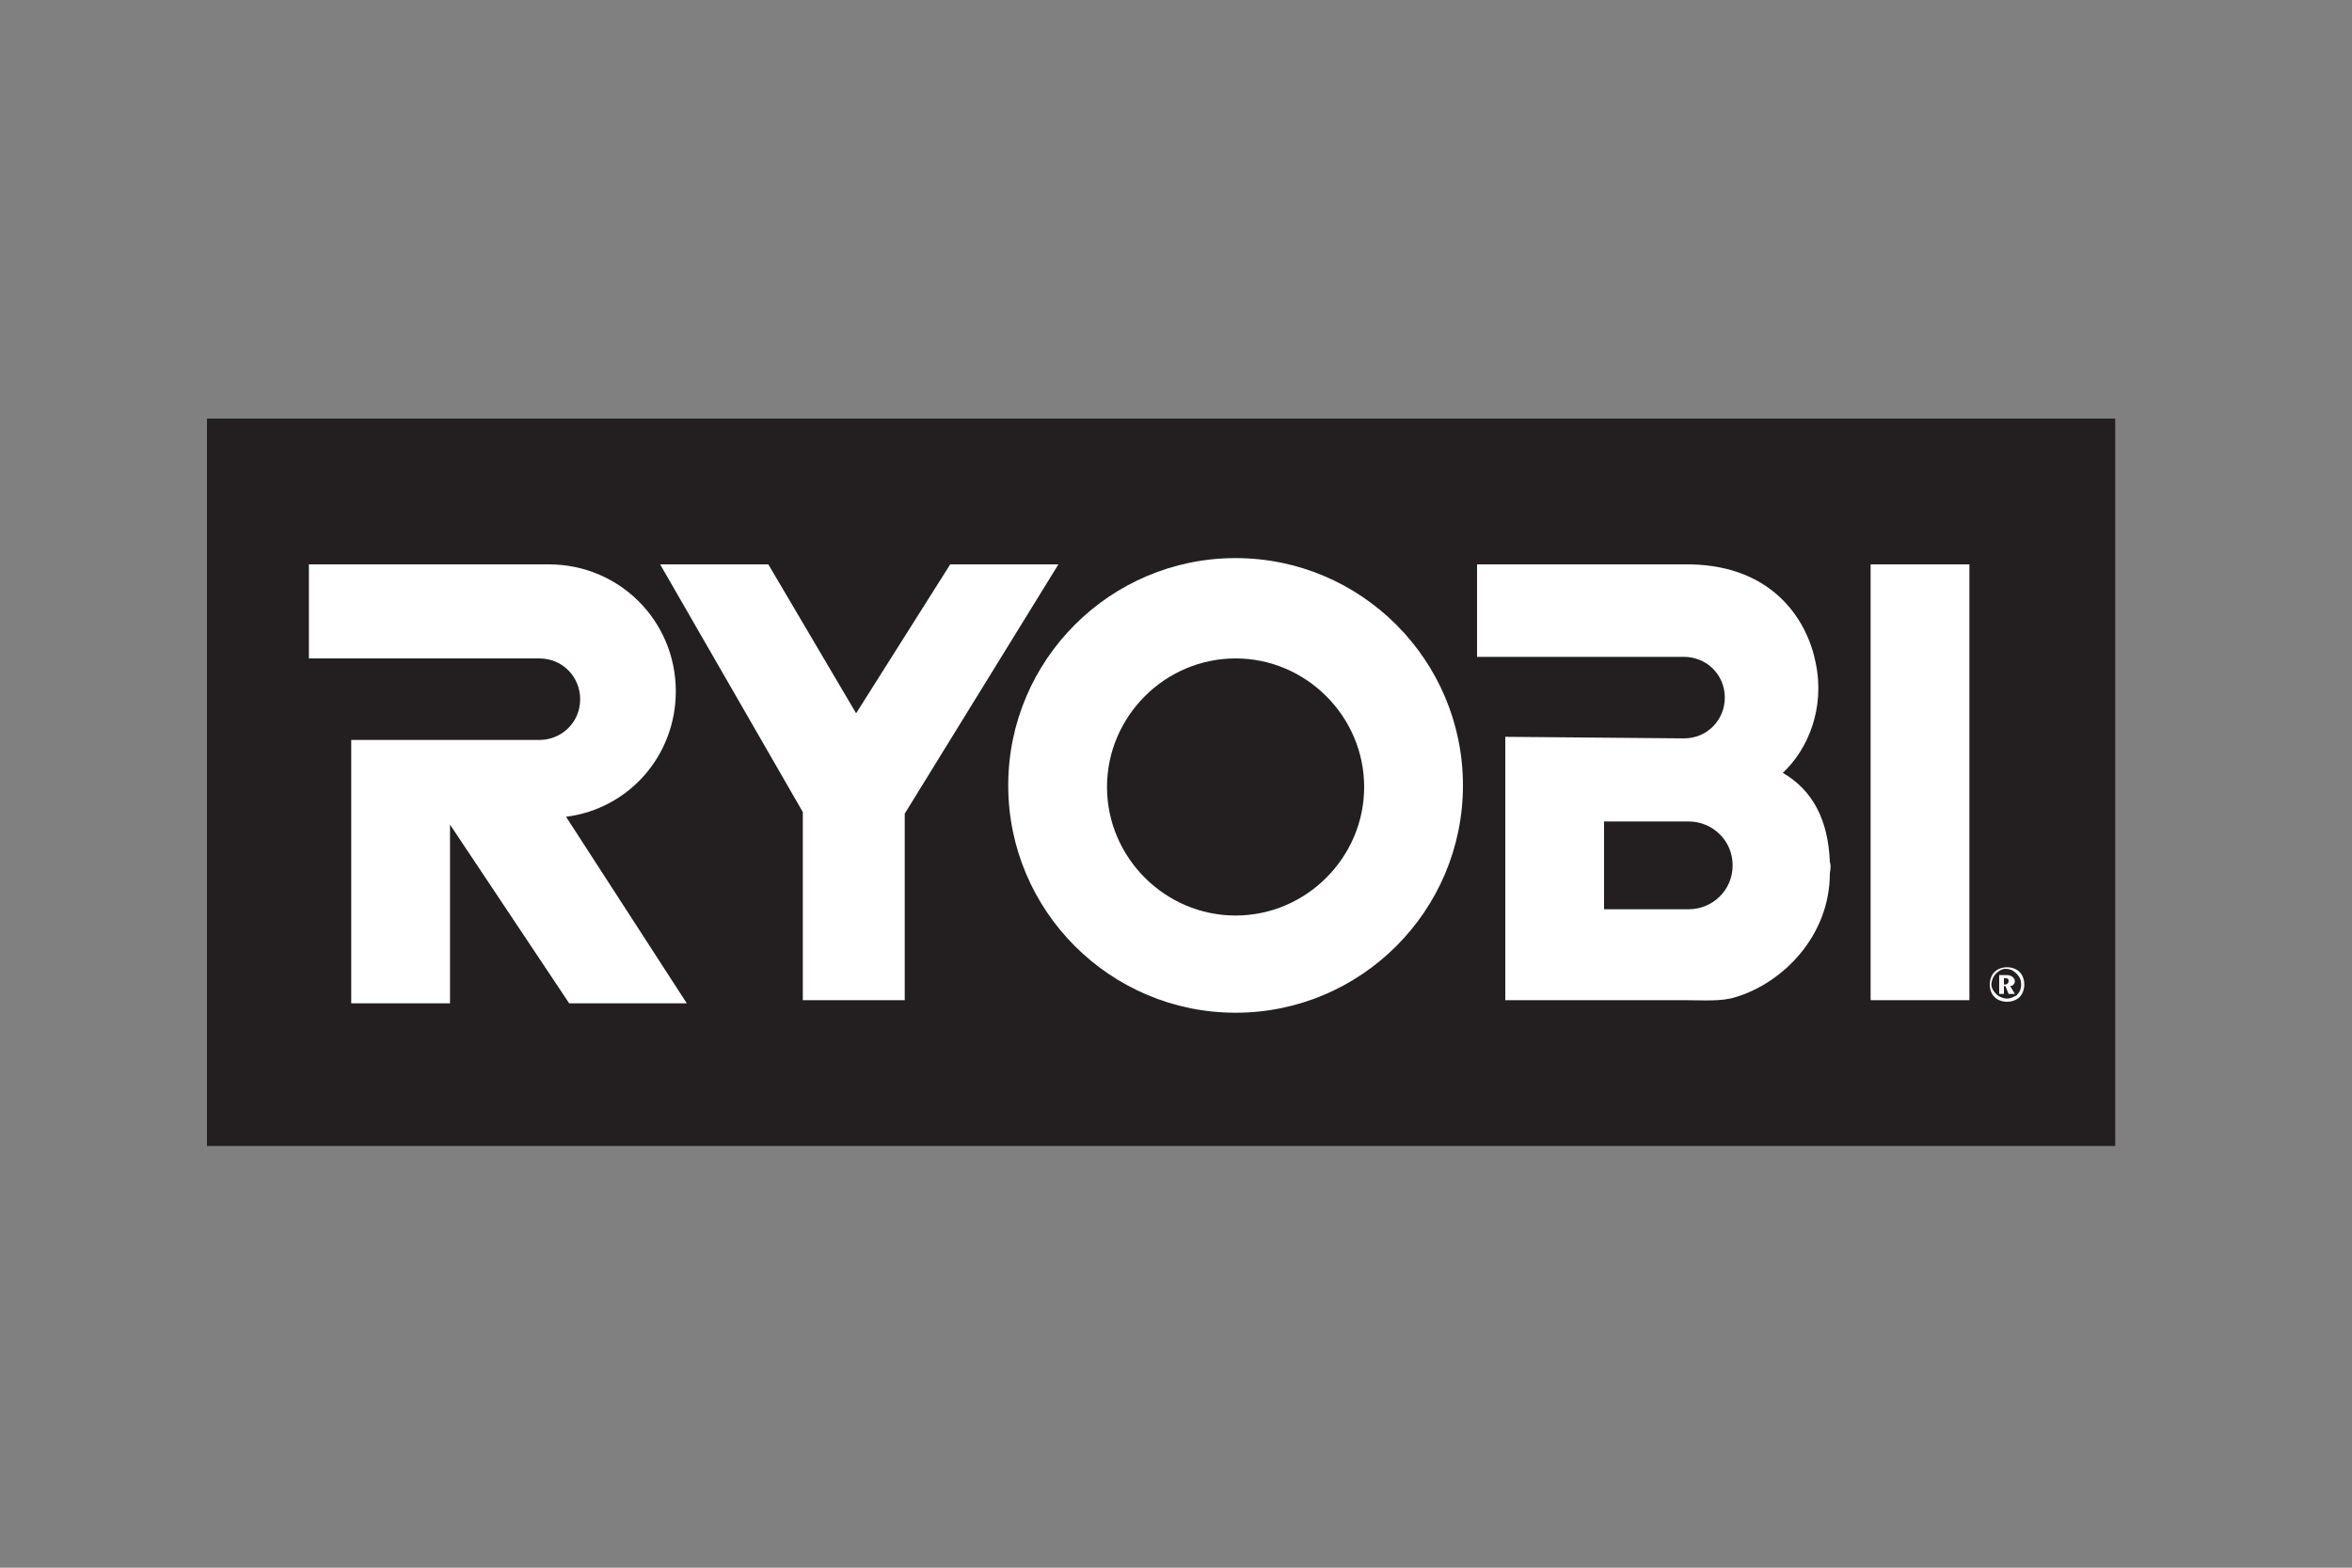
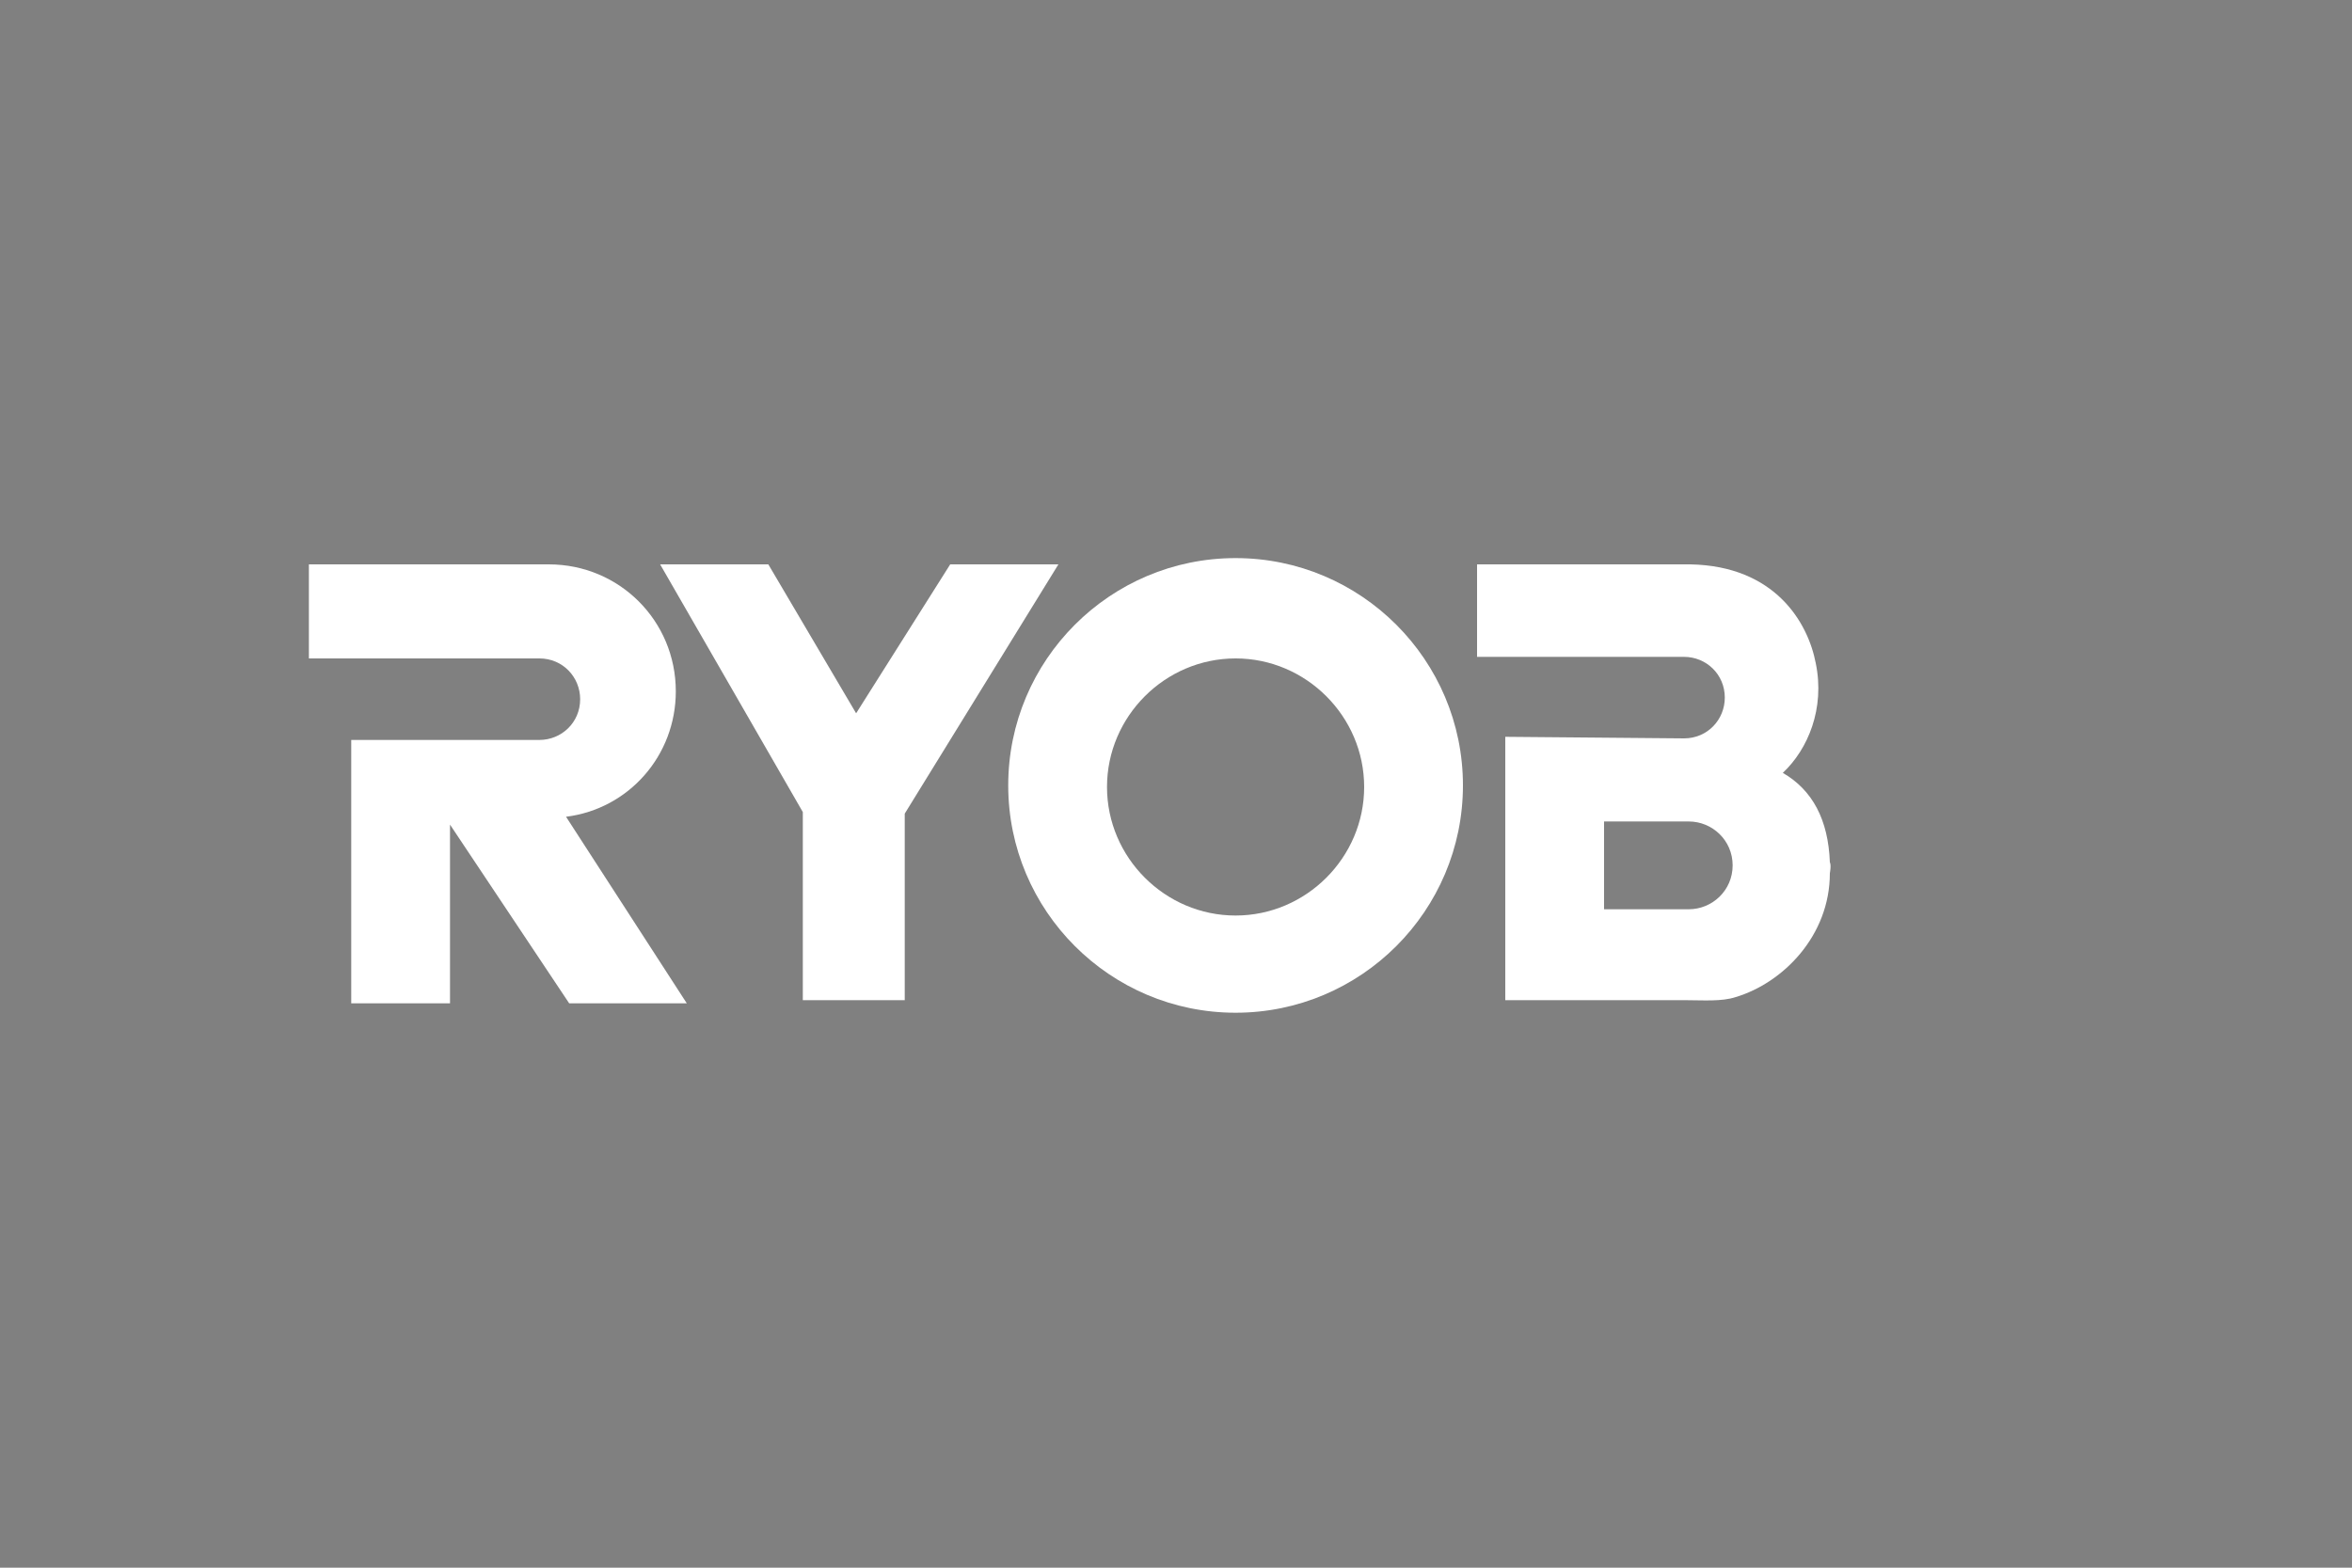
<svg xmlns="http://www.w3.org/2000/svg" xmlns:xlink="http://www.w3.org/1999/xlink" version="1.1" id="Слой_1" x="0px" y="0px" width="150px" height="100px" viewBox="0 0 150 100" style="enable-background:new 0 0 150 100;" xml:space="preserve">
  <rect x="0" y="0" width="150" height="100" fill="#808080" stroke="none" />
  <style type="text/css">
	.st0{fill:#231F20;}
	.st1{fill:#FFFFFF;}
	.st2{clip-path:url(#SVGID_2_);fill:#FFFFFF;}
</style>
  <g>
-     <rect x="13.2" y="26.7" class="st0" width="121.7" height="46.4" />
    <polygon class="st1" points="60.6,36 54.6,45.5 49,36 42.1,36 51.2,51.8 51.2,63.8 57.7,63.8 57.7,51.9 67.5,36  " />
-     <rect x="119.3" y="36" class="st1" width="6.3" height="27.8" />
    <g>
      <defs>
        <rect id="SVGID_1_" y="14.6" width="150" height="70.8" />
      </defs>
      <clipPath id="SVGID_2_">
        <use xlink:href="#SVGID_1_" style="overflow:visible;" />
      </clipPath>
      <path class="st2" d="M78.8,58.4c-4.5,0-8.2-3.7-8.2-8.2c0-4.5,3.7-8.2,8.2-8.2c4.5,0,8.2,3.7,8.2,8.2C87,54.7,83.3,58.4,78.8,58.4     M78.8,35.6c-8,0-14.5,6.5-14.5,14.5c0,8,6.5,14.5,14.5,14.5c8,0,14.5-6.5,14.5-14.5C93.3,42.1,86.8,35.6,78.8,35.6" />
      <path class="st2" d="M107.7,58h-5.4v-5.6l5.4,0c1.5,0,2.8,1.2,2.8,2.8C110.5,56.8,109.2,58,107.7,58 M113.7,49.3    c1.6-1.5,2.7-4.1,2.1-7c-0.5-2.6-2.6-6.2-8-6.3l-13.6,0l0,5.9l13.2,0c1.4,0,2.6,1.1,2.6,2.6c0,1.4-1.1,2.6-2.6,2.6L96,47l0,16.8    h11.5c1.1,0,2.3,0.1,3.2-0.2c3-0.9,6-3.9,6-7.9c0,0,0.1-0.5,0-0.7C116.6,52.3,115.6,50.4,113.7,49.3" />
      <path class="st2" d="M35,36c4.5,0,8.1,3.6,8.1,8.1c0,4.1-3,7.5-7,8v0L43.8,64h-7.5l-7.6-11.4V64h-6.3V47.2l12,0    c1.4,0,2.6-1.1,2.6-2.6c0-1.4-1.1-2.6-2.6-2.6l-14.7,0l0-6h15C34.8,36,34.9,36,35,36" />
-       <path class="st2" d="M127.8,62.7v-0.3h0.1c0.2,0,0.2,0.1,0.2,0.2c0,0.1-0.1,0.2-0.2,0.2H127.8z M127.5,63.4h0.3v-0.5h0.1l0.2,0.5    h0.4l-0.3-0.5c0.2,0,0.3-0.2,0.3-0.3c0-0.2-0.2-0.4-0.5-0.4h-0.5V63.4z M128,63.7c-0.2,0-0.5-0.1-0.7-0.3    c-0.2-0.2-0.3-0.4-0.3-0.6c0-0.2,0.1-0.5,0.3-0.7c0.2-0.2,0.4-0.3,0.6-0.3c0.3,0,0.5,0.1,0.7,0.3c0.2,0.2,0.3,0.4,0.3,0.7    c0,0.3-0.1,0.5-0.3,0.7C128.4,63.6,128.2,63.7,128,63.7 M128,63.9c0.3,0,0.6-0.1,0.8-0.3c0.2-0.2,0.3-0.5,0.3-0.8    c0-0.3-0.1-0.6-0.3-0.8c-0.2-0.2-0.5-0.3-0.8-0.3c-0.3,0-0.6,0.1-0.8,0.3c-0.2,0.2-0.3,0.5-0.3,0.8c0,0.3,0.1,0.6,0.3,0.8    C127.4,63.8,127.7,63.9,128,63.9" />
    </g>
  </g>
</svg>